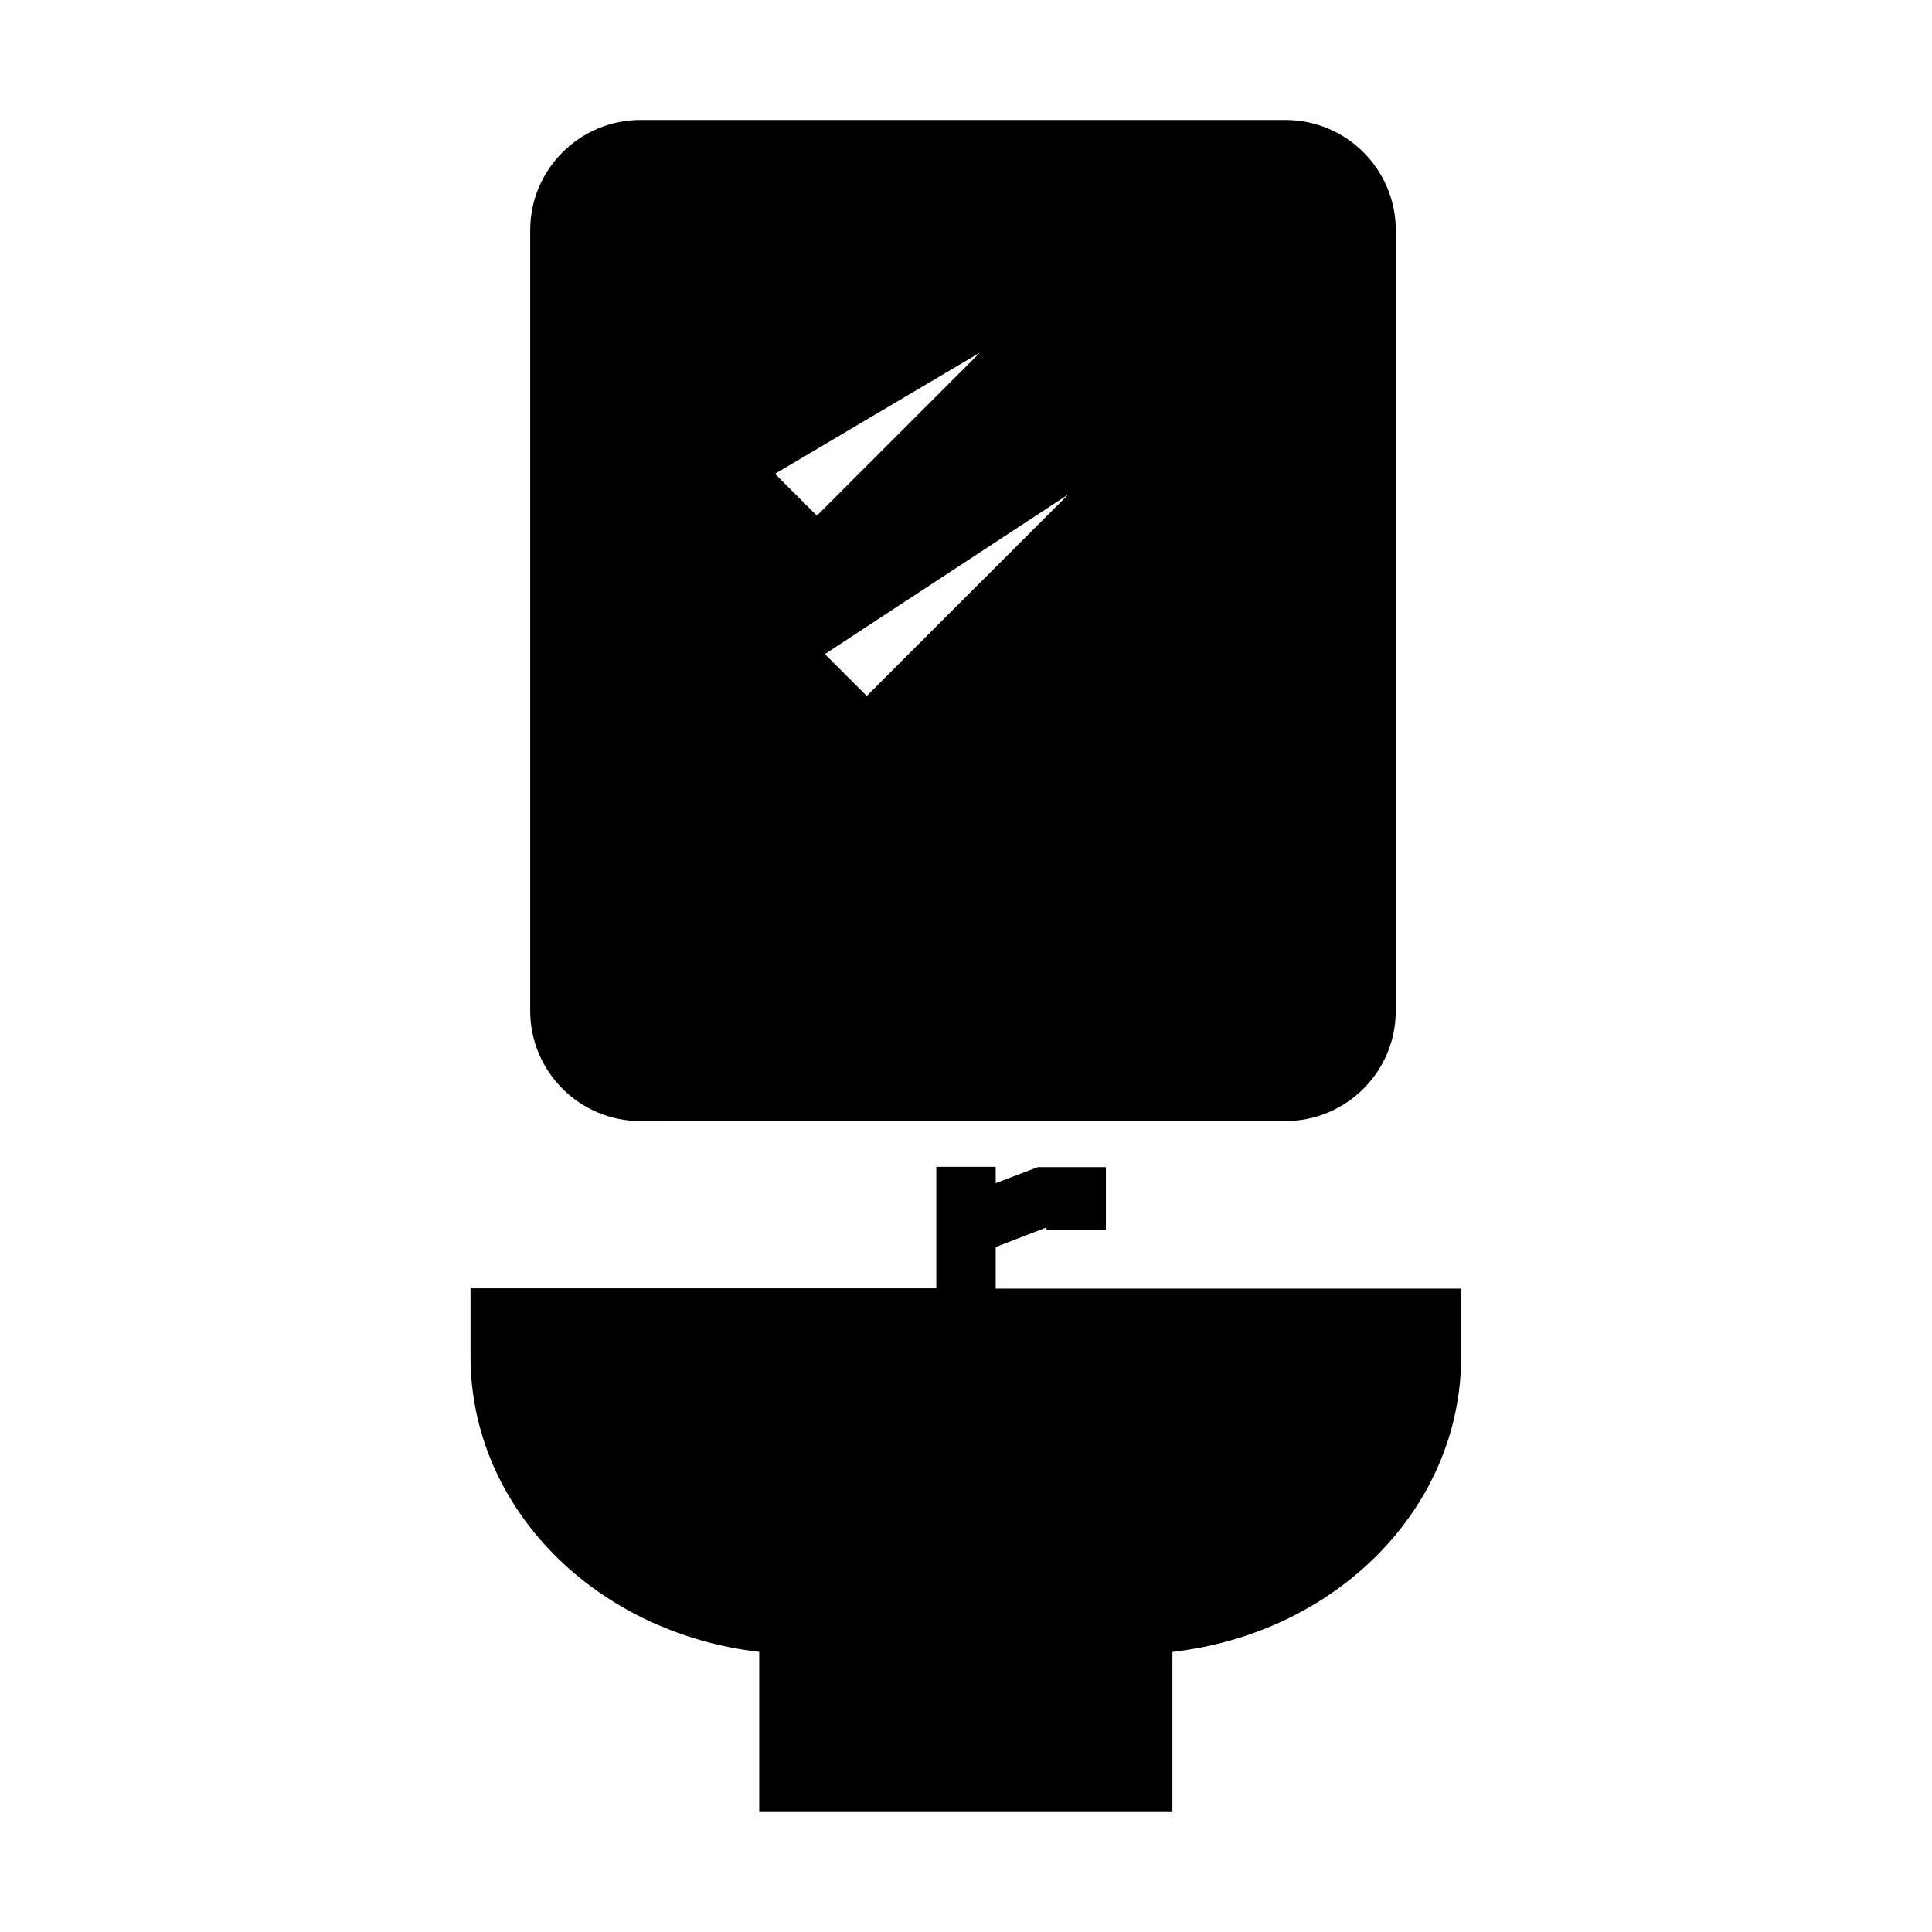
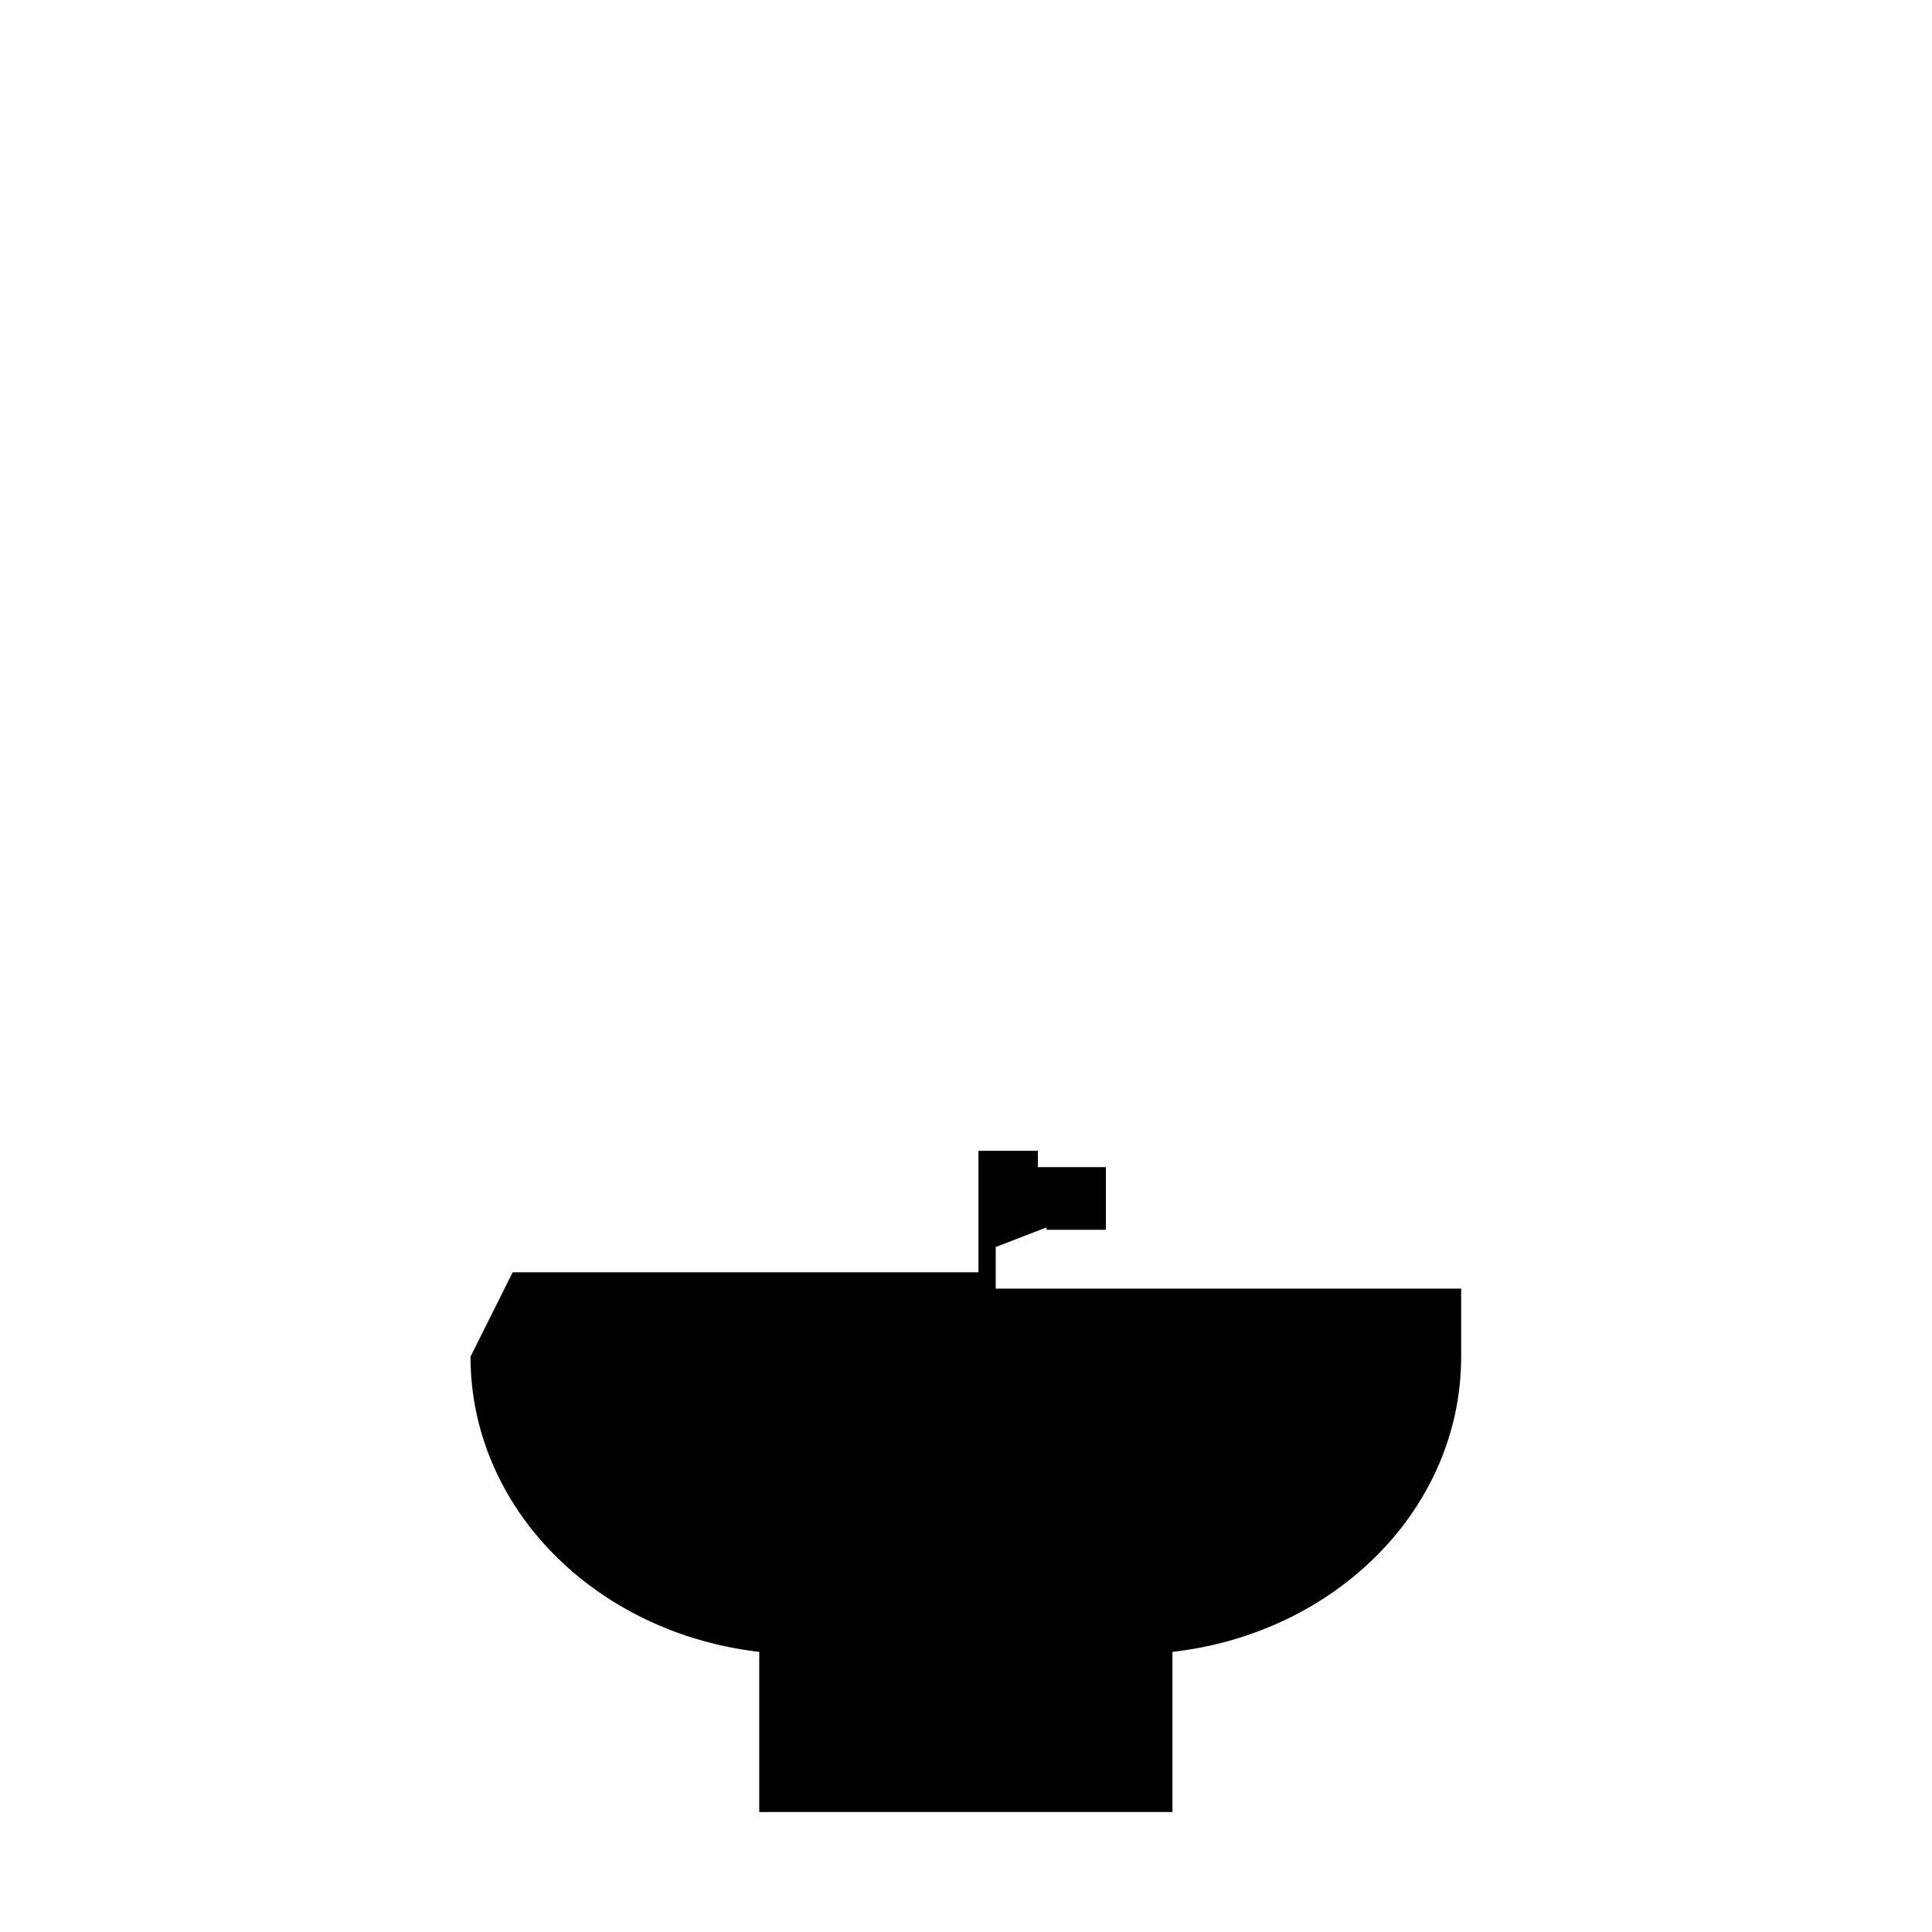
<svg xmlns="http://www.w3.org/2000/svg" fill="#000000" width="800px" height="800px" version="1.1" viewBox="144 144 512 512">
  <g>
-     <path d="m321.12 441.09h163.57c16.059 0 29.207-13.066 29.207-29.207l0.004-206.88c0-16.059-13.066-29.207-29.207-29.207l-170.98 0.004c-16.059 0-29.207 13.066-29.207 29.207v206.88c0 16.059 13.066 29.207 29.207 29.207zm52.586-112.65-11.098-11.098 64.551-42.352zm29.992-91-43.219 43.219-11.098-11.098z" />
-     <path d="m268.69 503.52c0 40.07 33.062 73.211 76.516 78.246v42.43h109.5v-42.43c43.453-4.961 76.516-38.102 76.516-78.246v-18.027h-123.35v-11.02l13.461-5.195v0.629h15.742v-16.609h-18.027l-11.176 4.25v-4.328h-15.742v32.195h-123.44z" />
+     <path d="m268.69 503.52c0 40.07 33.062 73.211 76.516 78.246v42.43h109.5v-42.43c43.453-4.961 76.516-38.102 76.516-78.246v-18.027h-123.35v-11.02l13.461-5.195v0.629h15.742v-16.609h-18.027v-4.328h-15.742v32.195h-123.44z" />
  </g>
</svg>